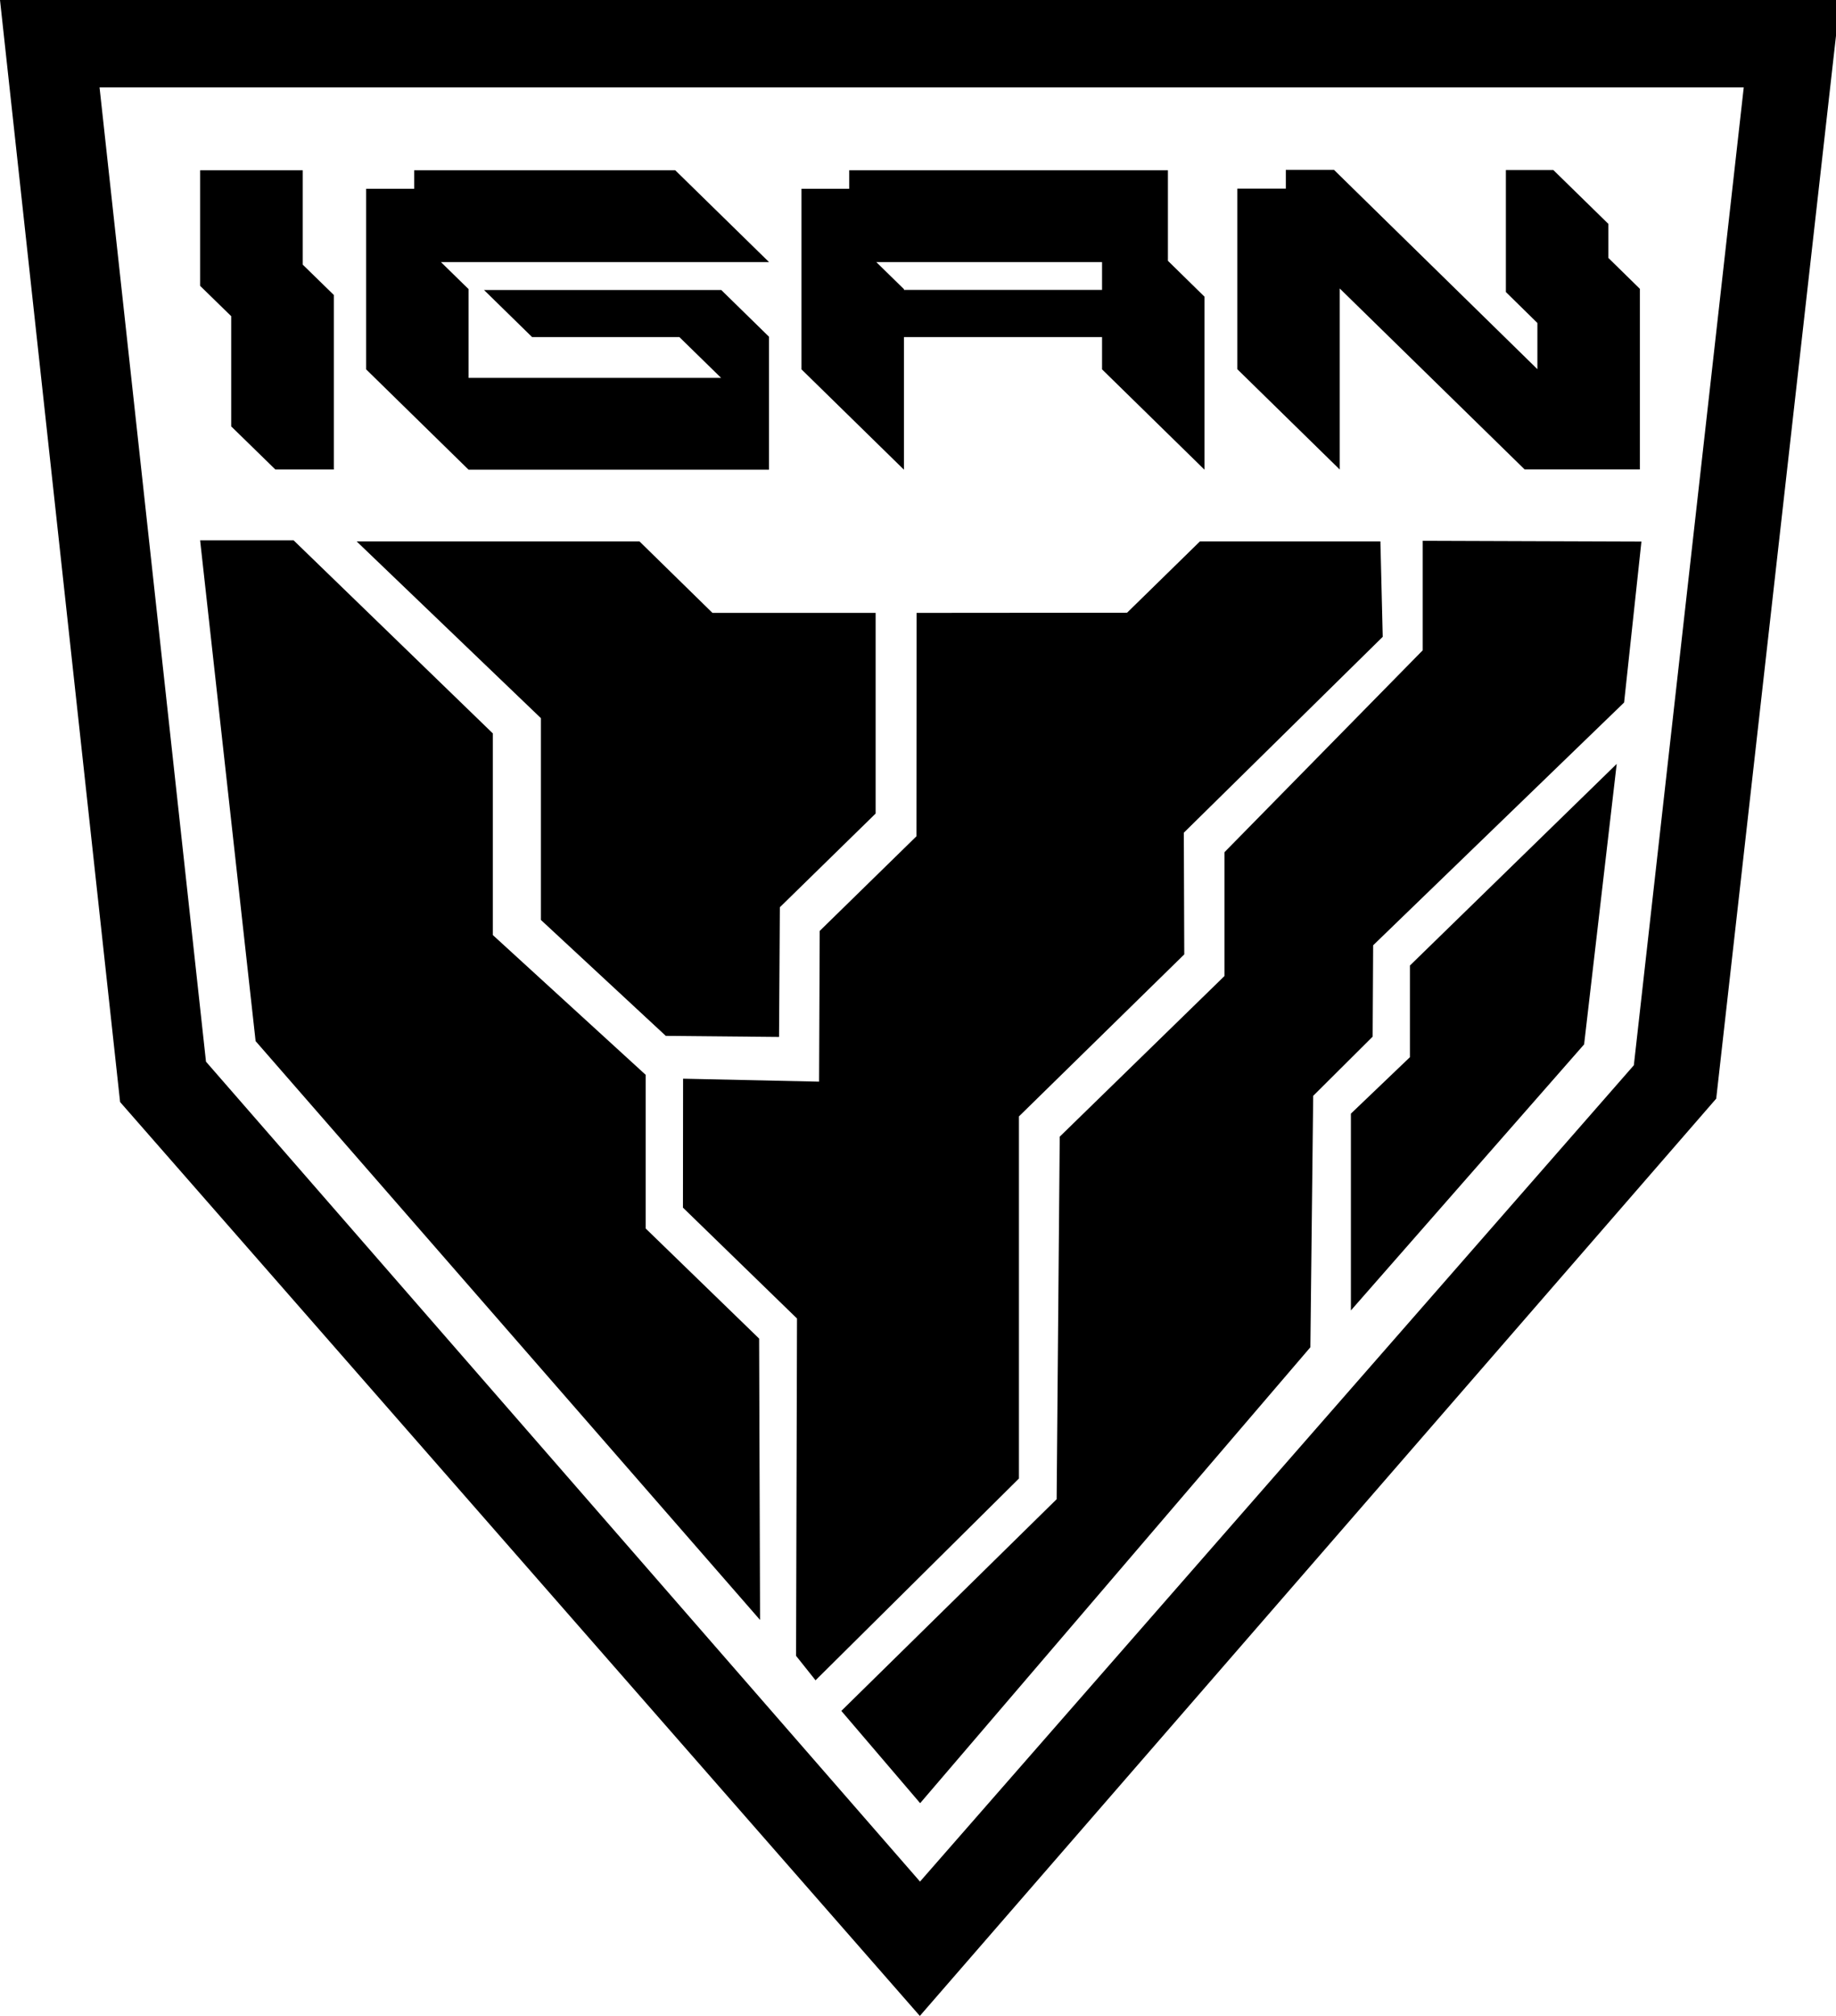
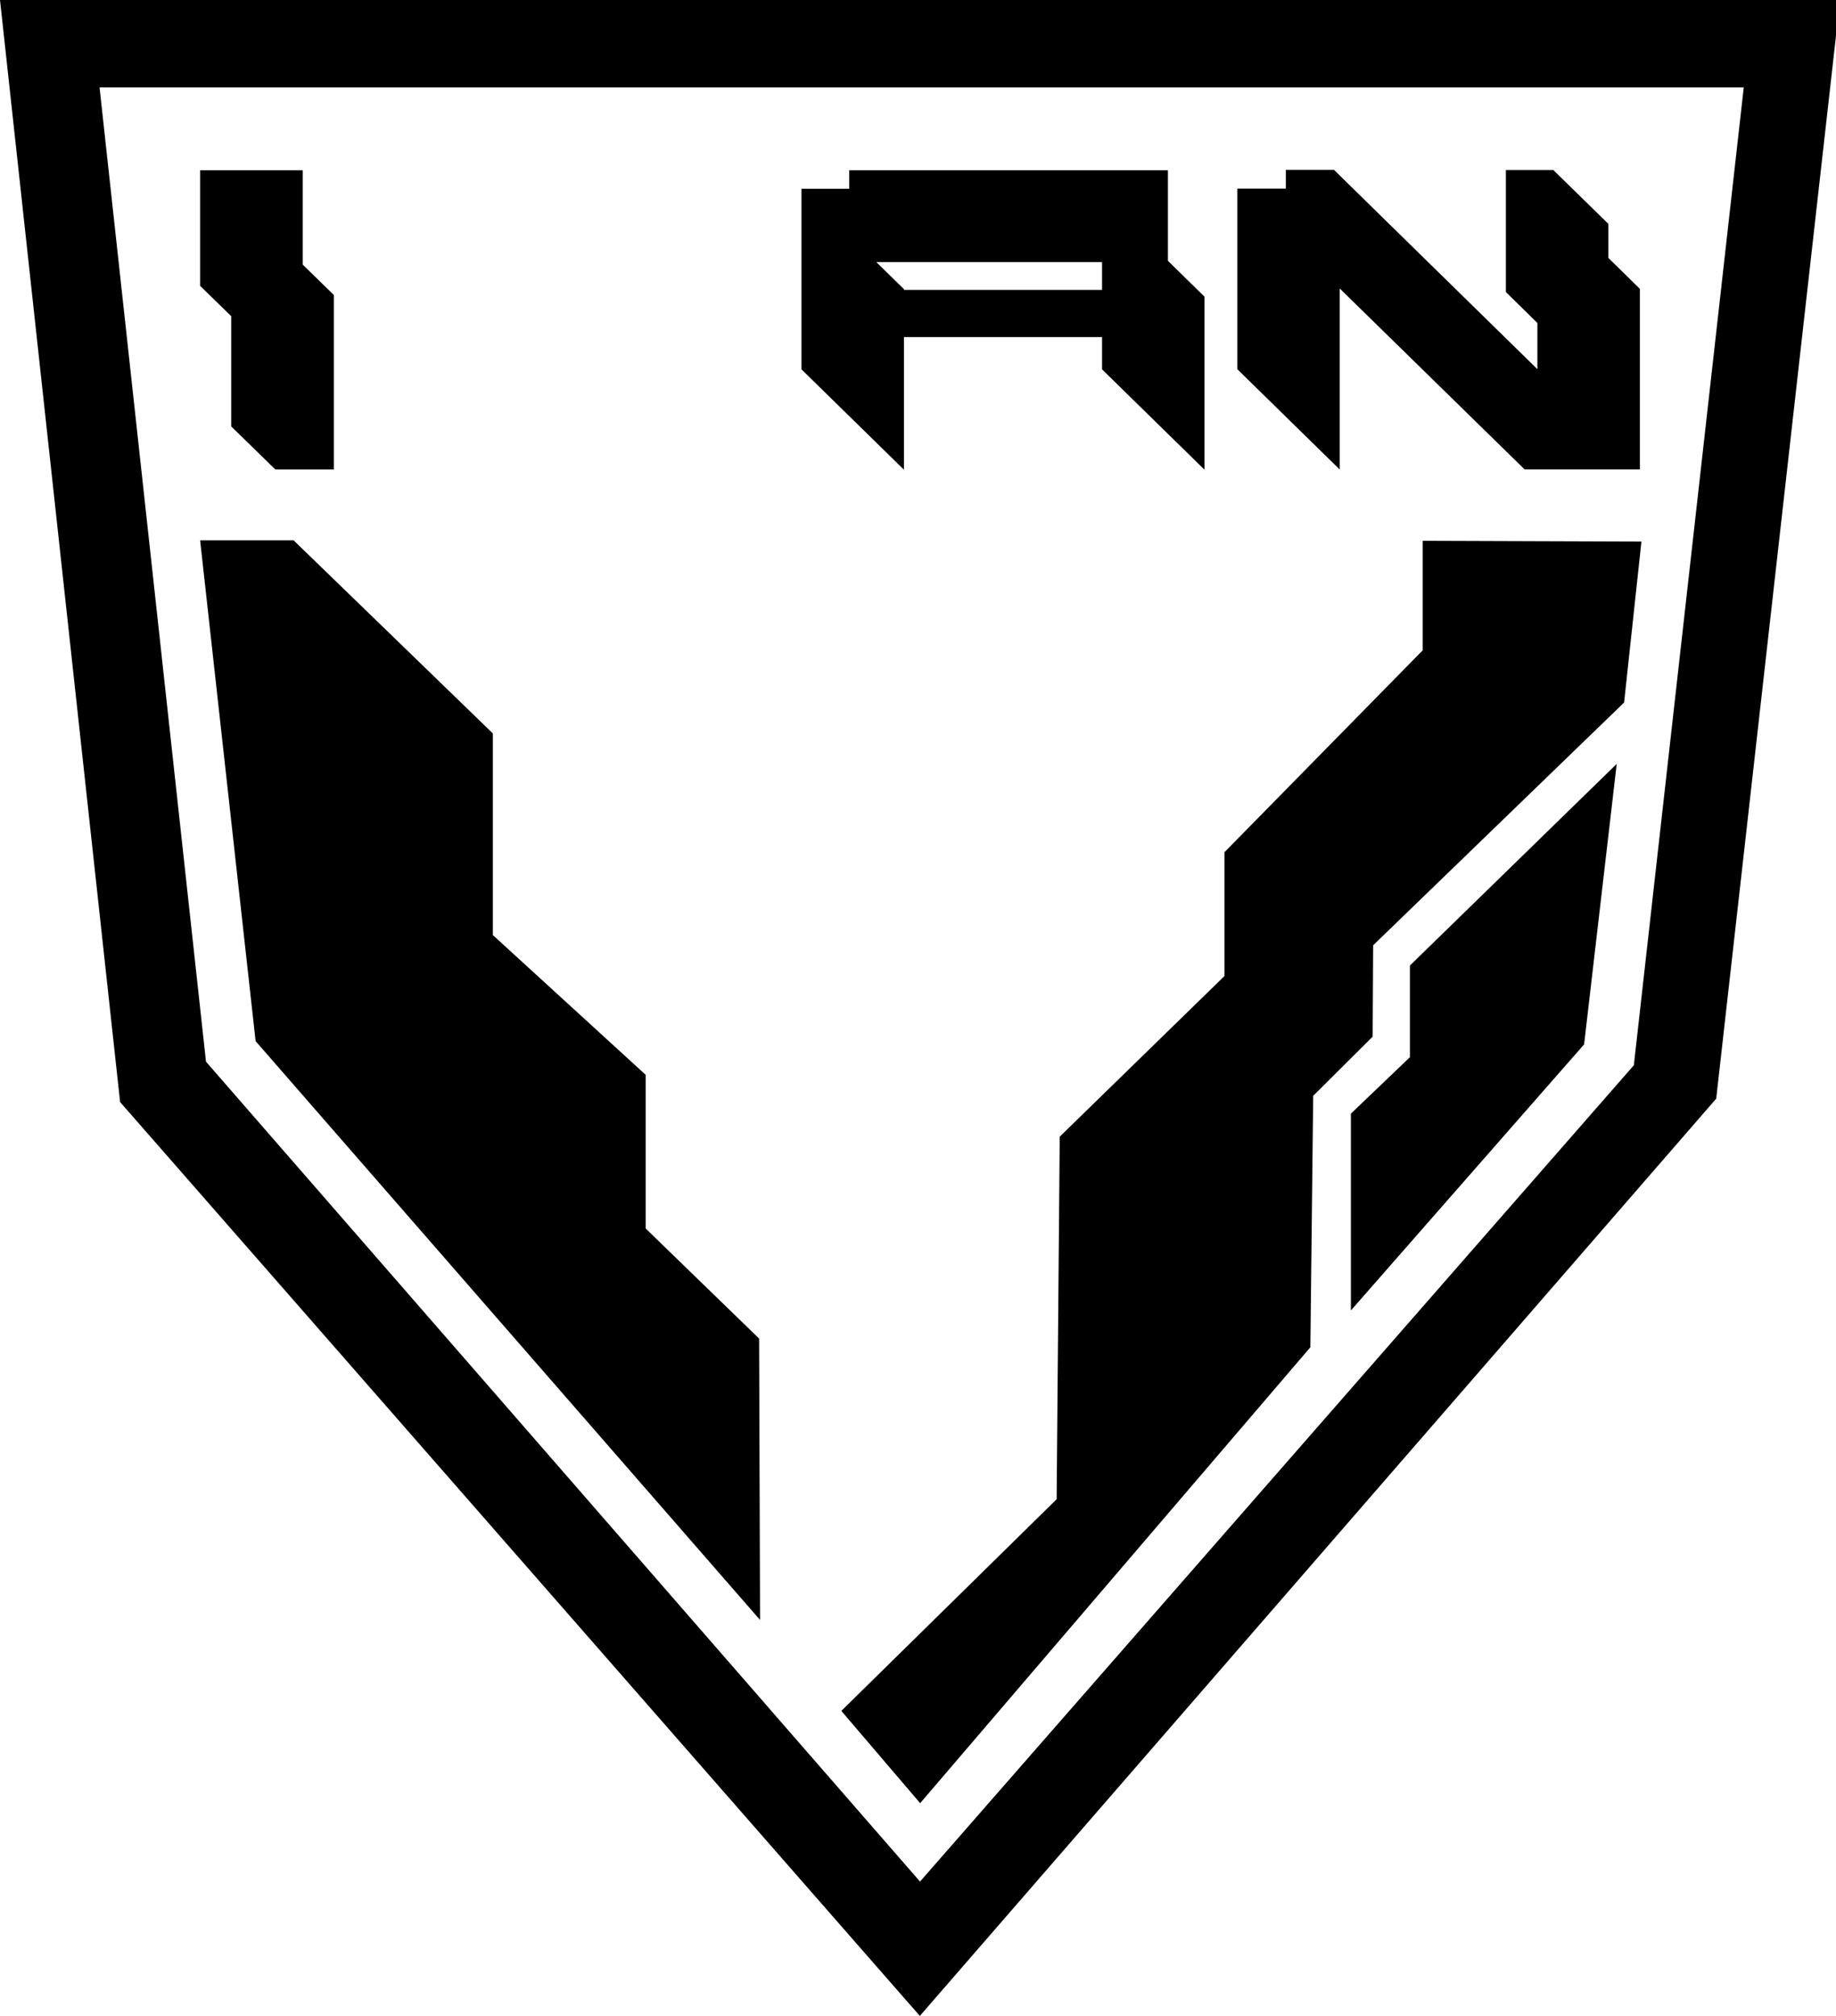
<svg xmlns="http://www.w3.org/2000/svg" width="41" height="45" viewBox="0 0 41 45" fill="none">
  <path d="M5.708 23.24L4.469 12.062H6.557L11.006 16.372V20.873L14.419 23.993V27.423L16.952 29.88L16.973 36.161L5.708 23.24Z" fill="black" />
-   <path d="M7.965 12.086L12.079 16.031V20.535L14.868 23.123L17.397 23.147L17.415 20.252L19.554 18.16V13.681H15.91L14.281 12.086H7.965Z" fill="black" />
-   <path d="M15.254 24.079L18.291 24.145L18.305 20.78L20.465 18.668L20.469 13.681L25.169 13.677L26.795 12.086H30.826L30.878 14.215L26.436 18.588L26.446 21.304L22.754 24.921V33.004L18.212 37.508L17.777 36.962L17.798 29.432L15.251 26.957L15.254 24.079Z" fill="black" />
  <path d="M31.771 12.072V14.516L27.344 19.023V21.787L23.665 25.373L23.596 33.466L18.788 38.191L20.548 40.251L29.262 30.074L29.325 24.462L30.653 23.14L30.664 21.101L36.268 15.682L36.655 12.089L31.771 12.072Z" fill="black" />
  <path d="M36.103 17.052L31.485 21.553V23.599L30.167 24.859V29.252L35.375 23.313L36.103 17.052Z" fill="black" />
  <path fill-rule="evenodd" clip-rule="evenodd" d="M0 0L2.682 24.6L20.541 45L38.325 24.524L41.09 0H0ZM36.489 23.775L20.545 42.001L4.6 23.699L2.223 1.95H38.94L36.486 23.775H36.489Z" fill="black" />
  <path d="M6.757 3.8H4.469V6.381L5.163 7.058V9.518C5.549 9.894 5.763 10.105 6.15 10.481H7.455V6.585L6.761 5.908V3.8H6.757Z" fill="black" />
  <path d="M35.916 5.763V4.997L34.688 3.796H33.628V6.519L34.332 7.21V8.241L31.002 4.98L29.791 3.793H28.714V4.21H27.63V8.241C28.524 9.115 29.024 9.608 29.918 10.481V6.44L34.046 10.478H34.332H36.62V6.447C36.358 6.191 36.13 5.967 35.916 5.757V5.763Z" fill="black" />
-   <path d="M15.078 3.8H9.249V4.214H8.176V8.245L10.464 10.485H17.173V8.438V7.524V7.517L16.107 6.474H16.1H10.809C11.23 6.885 11.465 7.116 11.882 7.524H15.171C15.534 7.879 15.741 8.079 16.103 8.435H10.464V6.454L9.846 5.85H17.173C16.355 5.049 15.896 4.6 15.078 3.8Z" fill="black" />
  <path d="M26.084 3.8H18.964V4.214H17.898V8.245C18.792 9.118 19.292 9.612 20.186 10.485V7.524H24.61V8.245C25.504 9.118 26.005 9.612 26.898 10.485V6.623C26.574 6.305 26.36 6.095 26.081 5.822V3.8H26.084ZM24.61 6.471H20.186V6.454L19.568 5.85H24.61V6.474V6.471Z" fill="black" />
</svg>